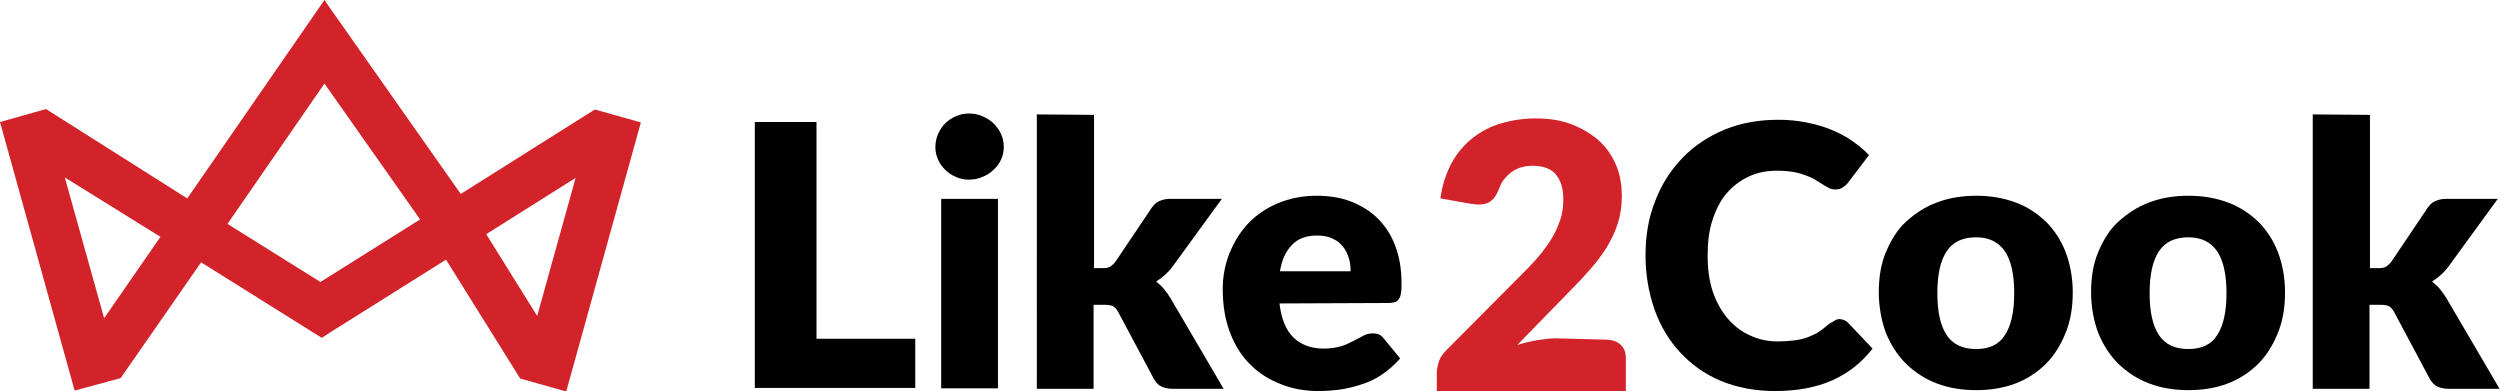
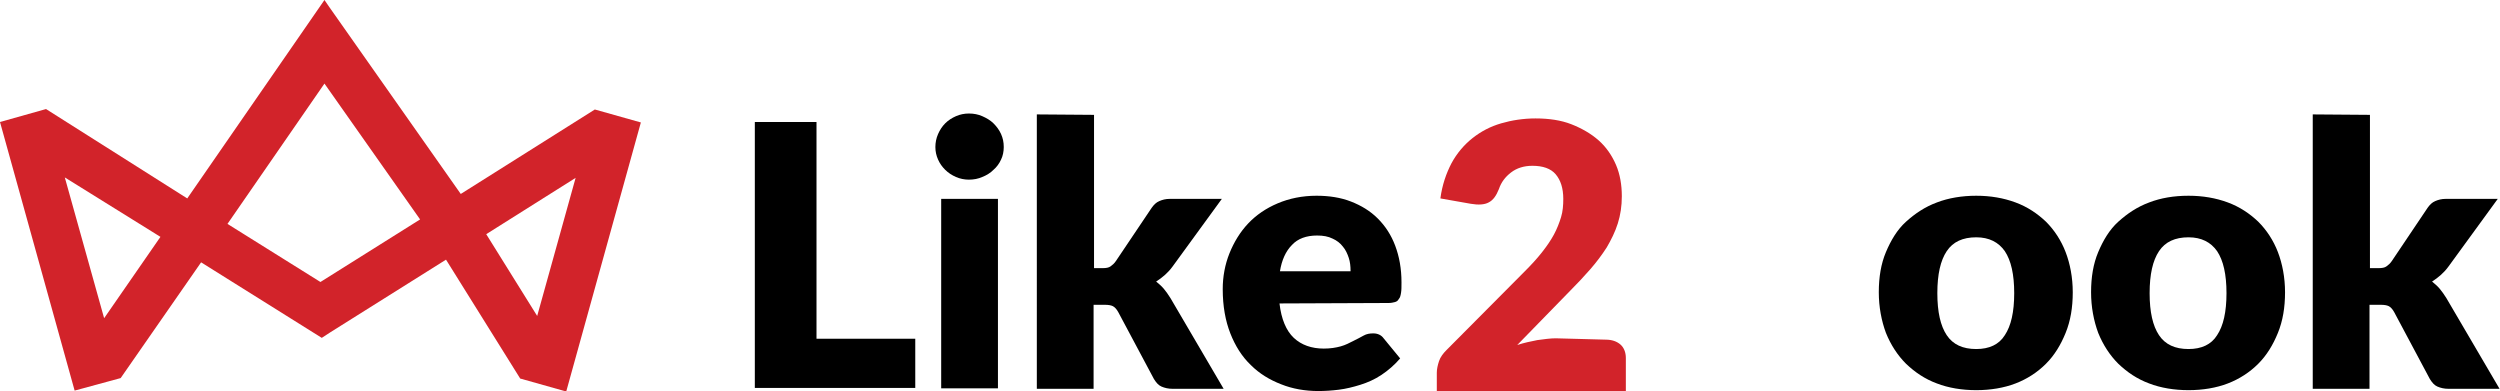
<svg xmlns="http://www.w3.org/2000/svg" version="1.1" id="Laag_1" x="0px" y="0px" viewBox="0 0 559.4 87.6" style="enable-background:new 0 0 559.4 87.6;" xml:space="preserve">
  <style type="text/css">
	.st0{fill:#D2232A;}
</style>
  <path class="st0" d="M143.4,27.4l-10.3-2.9l-30,18.9L73.7,1.6L72.6,0L41.9,44.4L10.3,24.4L0,27.3l16.7,60.1L27,84.6L45,58.7L72,75.6  l2-1.3h0l25.8-16.2l16.6,26.6l10.3,2.9L143.4,27.4L143.4,27.4z M35.9,53L23.3,71.2l-8.8-31.5L35.9,53L35.9,53z M94,49.1l-22.3,14  L50.9,50.1l21.7-31.4L94,49.1L94,49.1z M128.8,39.8l-8.6,30.9l-11.4-18.3L128.8,39.8L128.8,39.8z" />
  <path d="M204.8,75.8v11h-35.9V27.3h13.8v48.5L204.8,75.8L204.8,75.8z" />
  <path d="M224.6,32.9c0,1-0.2,2-0.6,2.8c-0.4,0.9-1,1.7-1.7,2.3c-0.7,0.7-1.5,1.2-2.5,1.6c-0.9,0.4-1.9,0.6-3,0.6c-1,0-2-0.2-2.9-0.6  c-0.9-0.4-1.7-0.9-2.4-1.6c-0.7-0.7-1.2-1.4-1.6-2.3c-0.4-0.9-0.6-1.8-0.6-2.8c0-1,0.2-2,0.6-2.9c0.4-0.9,0.9-1.7,1.6-2.4  s1.5-1.2,2.4-1.6c0.9-0.4,1.9-0.6,2.9-0.6c1.1,0,2.1,0.2,3,0.6s1.8,0.9,2.5,1.6s1.3,1.5,1.7,2.4C224.4,30.9,224.6,31.8,224.6,32.9z   M223.3,44.5v42.4h-12.7V44.5H223.3z" />
  <path d="M244.8,25.7v34.3h1.9c0.8,0,1.4-0.1,1.8-0.4s0.8-0.6,1.2-1.2l8-11.9c0.5-0.7,1-1.2,1.7-1.5s1.4-0.5,2.4-0.5h11.6l-11,15.1  c-1,1.4-2.3,2.5-3.7,3.4c0.6,0.5,1.2,1,1.7,1.6c0.5,0.6,1,1.3,1.5,2.1l11.9,20.3h-11.4c-1,0-1.8-0.2-2.5-0.5  c-0.7-0.3-1.2-0.9-1.7-1.7l-8-15c-0.4-0.7-0.8-1.1-1.2-1.3c-0.4-0.2-1-0.3-1.8-0.3h-2.5v18.8h-12.7V25.6L244.8,25.7L244.8,25.7z" />
  <path d="M286.3,67.9c0.4,3.5,1.5,6.1,3.2,7.7c1.7,1.6,4,2.4,6.7,2.4c1.5,0,2.7-0.2,3.8-0.5s2-0.8,2.8-1.2c0.8-0.4,1.6-0.8,2.3-1.2  c0.7-0.4,1.4-0.5,2.2-0.5c1,0,1.8,0.4,2.3,1.1l3.7,4.5c-1.3,1.5-2.7,2.7-4.2,3.7s-3.1,1.7-4.7,2.2c-1.6,0.5-3.2,0.9-4.8,1.1  c-1.6,0.2-3.1,0.3-4.6,0.3c-3,0-5.8-0.5-8.3-1.5c-2.6-1-4.9-2.4-6.8-4.3c-2-1.9-3.5-4.3-4.6-7.1s-1.7-6.1-1.7-9.9  c0-2.8,0.5-5.5,1.5-8c1-2.5,2.4-4.8,4.2-6.7s4-3.4,6.6-4.5c2.6-1.1,5.5-1.7,8.7-1.7c2.8,0,5.4,0.4,7.7,1.3c2.3,0.9,4.3,2.1,6,3.8  c1.7,1.7,3,3.7,3.9,6.1c0.9,2.4,1.4,5.1,1.4,8.2c0,1,0,1.7-0.1,2.3c-0.1,0.6-0.2,1.1-0.5,1.4c-0.2,0.4-0.5,0.6-0.9,0.7  c-0.4,0.1-0.8,0.2-1.4,0.2L286.3,67.9L286.3,67.9z M302.2,60.6c0-1-0.1-2-0.4-2.9s-0.7-1.8-1.3-2.5c-0.6-0.8-1.4-1.4-2.3-1.8  c-1-0.5-2.1-0.7-3.5-0.7c-2.4,0-4.3,0.7-5.6,2.1c-1.4,1.4-2.3,3.4-2.7,5.9H302.2z" />
  <path class="st0" d="M359.3,76c1.4,0,2.5,0.4,3.3,1.1s1.2,1.8,1.2,3v7.4h-42.3v-4.1c0-0.8,0.2-1.7,0.5-2.6c0.3-0.9,0.9-1.7,1.7-2.5  l17.4-17.5c1.5-1.5,2.8-2.9,3.9-4.3c1.1-1.4,2-2.7,2.7-4c0.7-1.3,1.2-2.6,1.6-3.9s0.5-2.7,0.5-4.1c0-2.4-0.6-4.2-1.7-5.5  c-1.1-1.3-2.9-1.9-5.2-1.9c-1.9,0-3.5,0.5-4.8,1.5c-1.3,1-2.2,2.2-2.7,3.7c-0.6,1.5-1.3,2.5-2.3,3c-0.9,0.5-2.3,0.6-4,0.3l-6.8-1.2  c0.4-3,1.3-5.6,2.5-7.9c1.2-2.2,2.8-4.1,4.7-5.6s4-2.6,6.4-3.3c2.4-0.7,5-1.1,7.7-1.1c3,0,5.7,0.4,8,1.3s4.4,2.1,6.1,3.6  c1.7,1.5,3,3.4,3.9,5.5c0.9,2.1,1.3,4.5,1.3,7c0,2.2-0.3,4.2-0.9,6.1s-1.5,3.7-2.5,5.4c-1.1,1.7-2.3,3.3-3.7,4.9  c-1.4,1.6-2.9,3.2-4.5,4.8l-11.8,12.1c1.5-0.5,3-0.8,4.5-1.1c1.5-0.2,2.9-0.4,4.1-0.4L359.3,76L359.3,76z" />
-   <path d="M411.6,71.4c0.3,0,0.7,0.1,1,0.2s0.6,0.3,0.9,0.6L419,78c-2.4,3.1-5.4,5.5-9,7.1s-7.9,2.4-12.8,2.4c-4.5,0-8.6-0.8-12.2-2.3  s-6.6-3.7-9.1-6.4s-4.4-5.9-5.7-9.6c-1.3-3.7-2-7.8-2-12.1c0-4.4,0.7-8.5,2.2-12.2c1.4-3.7,3.5-6.9,6.1-9.6c2.6-2.7,5.8-4.8,9.4-6.3  c3.7-1.5,7.7-2.2,12-2.2c2.2,0,4.3,0.2,6.3,0.6c2,0.4,3.8,0.9,5.5,1.6c1.7,0.7,3.3,1.5,4.7,2.5s2.7,2,3.8,3.2l-4.7,6.2  c-0.3,0.4-0.7,0.7-1.1,1s-1,0.5-1.7,0.5c-0.5,0-1-0.1-1.4-0.3s-0.9-0.5-1.4-0.8c-0.5-0.3-1-0.6-1.6-1c-0.6-0.4-1.3-0.7-2.1-1  s-1.7-0.6-2.8-0.8s-2.3-0.3-3.8-0.3c-2.3,0-4.4,0.4-6.3,1.3c-1.9,0.9-3.5,2.1-4.9,3.7c-1.4,1.6-2.4,3.6-3.2,6  c-0.8,2.4-1.1,5-1.1,8.1c0,3,0.4,5.8,1.2,8.1s2,4.4,3.4,6s3.1,2.9,5,3.7c1.9,0.9,4,1.3,6.1,1.3c1.2,0,2.4-0.1,3.4-0.2  c1-0.1,2-0.3,2.9-0.6c0.9-0.3,1.7-0.7,2.5-1.1c0.8-0.5,1.6-1.1,2.4-1.8c0.3-0.3,0.7-0.5,1.1-0.7C410.8,71.5,411.2,71.4,411.6,71.4z" />
  <path d="M442.2,43.8c3.2,0,6.1,0.5,8.8,1.5s4.9,2.5,6.8,4.3c1.9,1.9,3.4,4.2,4.4,6.8s1.6,5.7,1.6,9c0,3.4-0.5,6.4-1.6,9.1  s-2.5,5-4.4,6.9c-1.9,1.9-4.2,3.4-6.8,4.4s-5.6,1.5-8.8,1.5c-3.2,0-6.2-0.5-8.8-1.5c-2.7-1-4.9-2.5-6.9-4.4  c-1.9-1.9-3.4-4.2-4.5-6.9c-1-2.7-1.6-5.8-1.6-9.1c0-3.4,0.5-6.4,1.6-9s2.5-5,4.5-6.8s4.2-3.3,6.9-4.3C436,44.3,439,43.8,442.2,43.8  z M442.2,78.1c2.9,0,5.1-1,6.4-3.1c1.4-2.1,2.1-5.2,2.1-9.4c0-4.2-0.7-7.3-2.1-9.4c-1.4-2-3.5-3.1-6.4-3.1c-3,0-5.2,1-6.6,3.1  s-2.1,5.2-2.1,9.4c0,4.2,0.7,7.3,2.1,9.4C437,77.1,439.2,78.1,442.2,78.1z" />
  <path d="M489.7,43.8c3.2,0,6.1,0.5,8.8,1.5s4.9,2.5,6.8,4.3c1.9,1.9,3.4,4.2,4.4,6.8s1.6,5.7,1.6,9c0,3.4-0.5,6.4-1.6,9.1  s-2.5,5-4.4,6.9c-1.9,1.9-4.2,3.4-6.8,4.4s-5.6,1.5-8.8,1.5c-3.2,0-6.2-0.5-8.8-1.5c-2.7-1-4.9-2.5-6.9-4.4  c-1.9-1.9-3.4-4.2-4.5-6.9c-1-2.7-1.6-5.8-1.6-9.1c0-3.4,0.5-6.4,1.6-9s2.5-5,4.5-6.8s4.2-3.3,6.9-4.3  C483.5,44.3,486.4,43.8,489.7,43.8z M489.7,78.1c2.9,0,5.1-1,6.4-3.1c1.4-2.1,2.1-5.2,2.1-9.4c0-4.2-0.7-7.3-2.1-9.4  c-1.4-2-3.5-3.1-6.4-3.1c-3,0-5.2,1-6.6,3.1s-2.1,5.2-2.1,9.4c0,4.2,0.7,7.3,2.1,9.4C484.5,77.1,486.7,78.1,489.7,78.1z" />
  <path d="M530.3,25.7v34.3h1.9c0.8,0,1.4-0.1,1.8-0.4s0.8-0.6,1.2-1.2l8-11.9c0.5-0.7,1-1.2,1.7-1.5s1.4-0.5,2.4-0.5h11.6l-11,15.1  c-1,1.4-2.3,2.5-3.7,3.4c0.6,0.5,1.2,1,1.7,1.6c0.5,0.6,1,1.3,1.5,2.1l11.9,20.3h-11.4c-1,0-1.8-0.2-2.5-0.5s-1.2-0.9-1.7-1.7l-8-15  c-0.4-0.7-0.8-1.1-1.2-1.3c-0.4-0.2-1-0.3-1.8-0.3h-2.5v18.8h-12.7V25.6L530.3,25.7L530.3,25.7z" />
</svg>